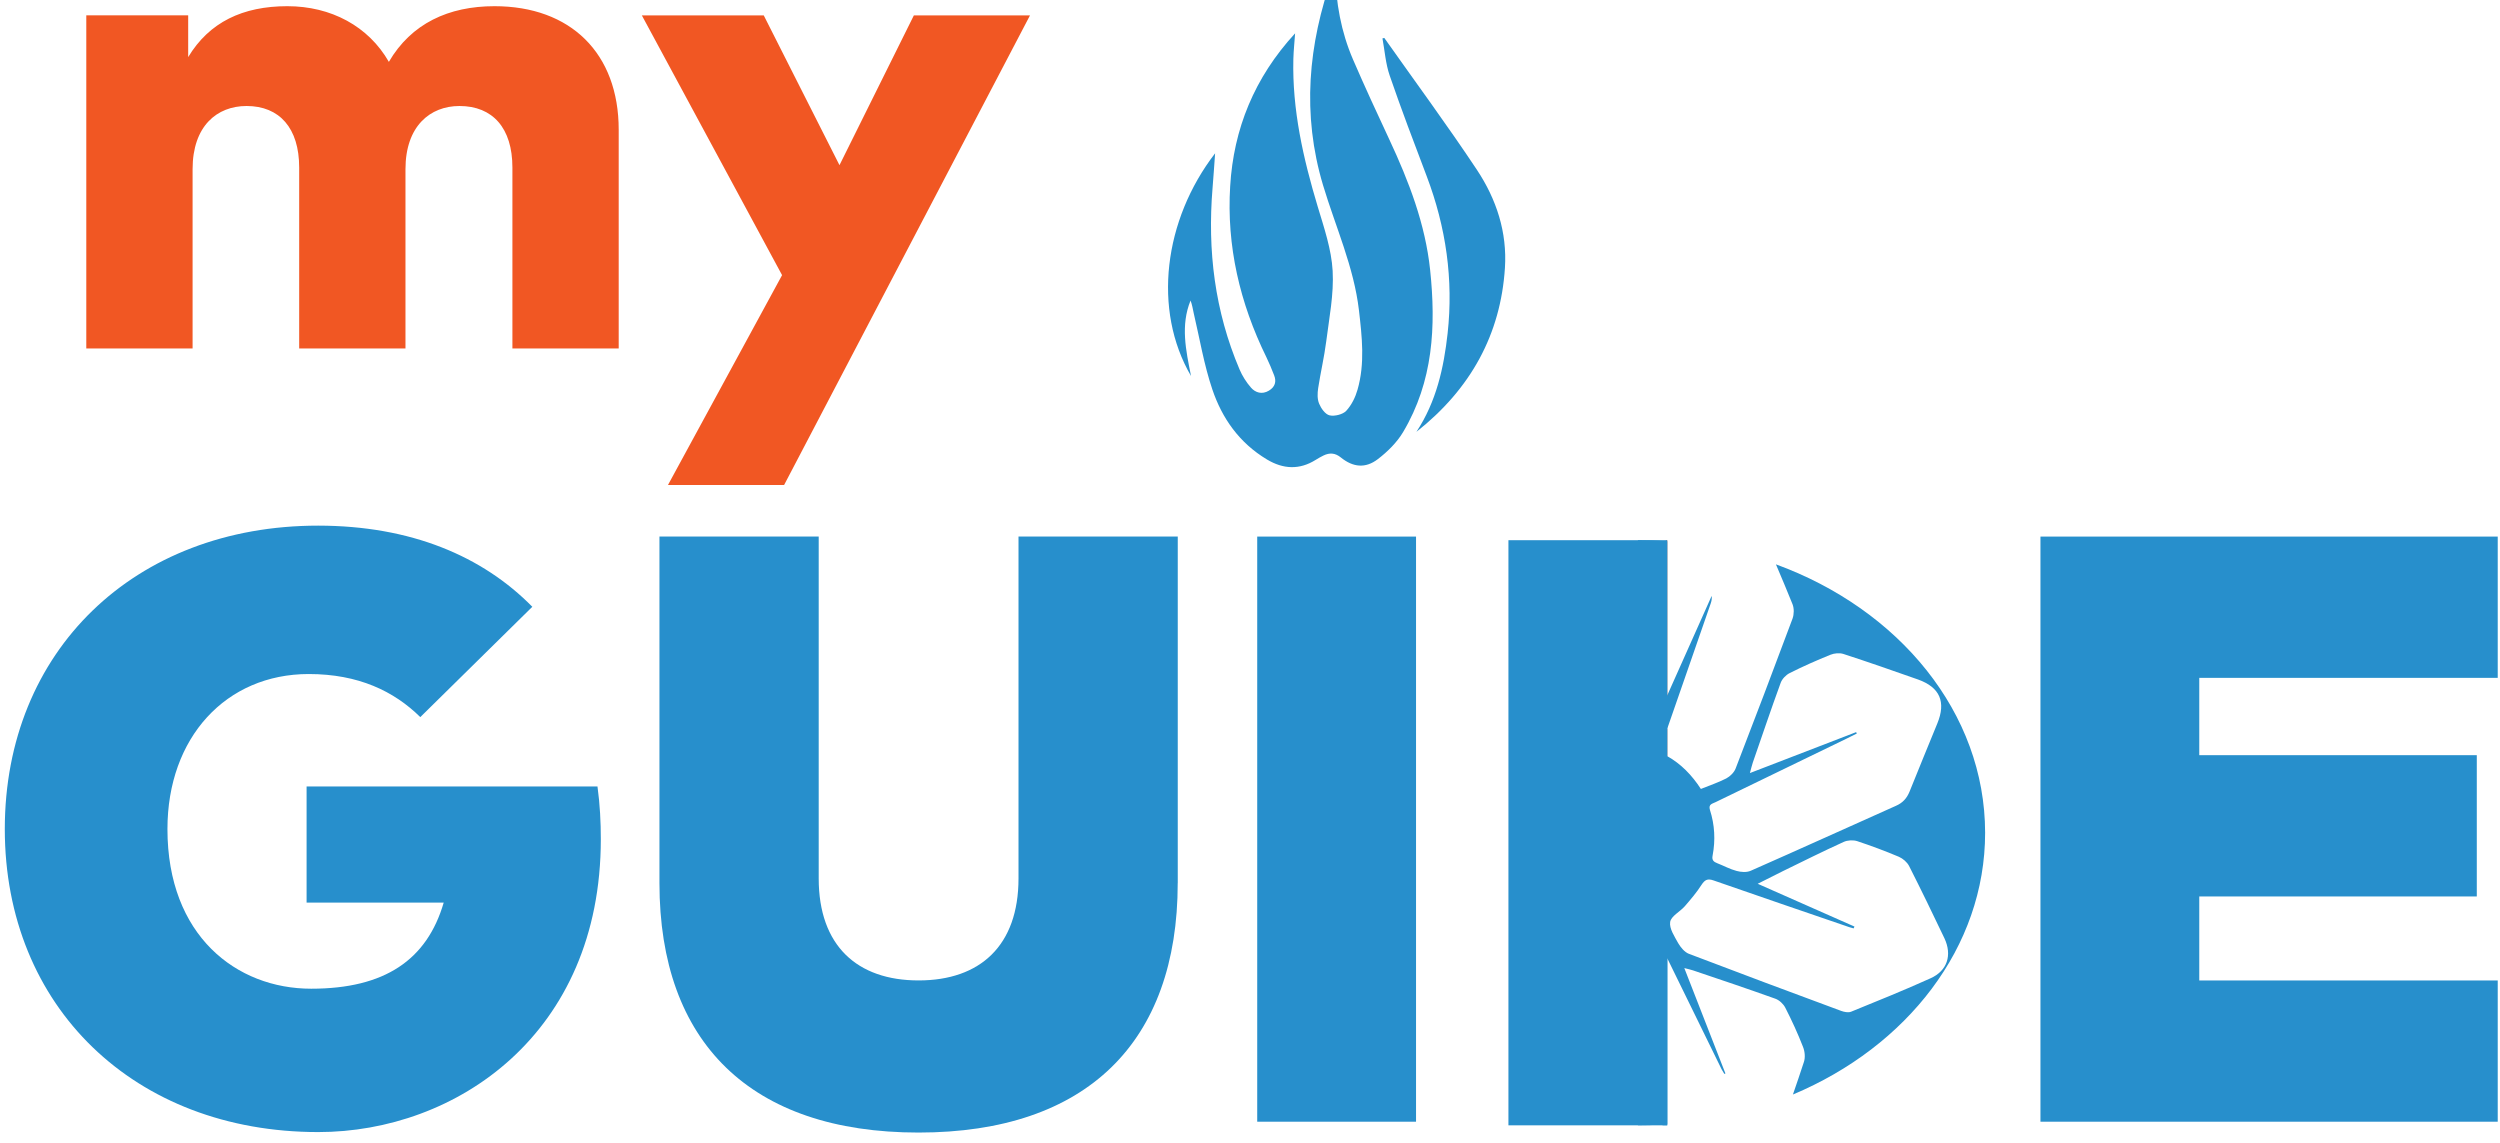
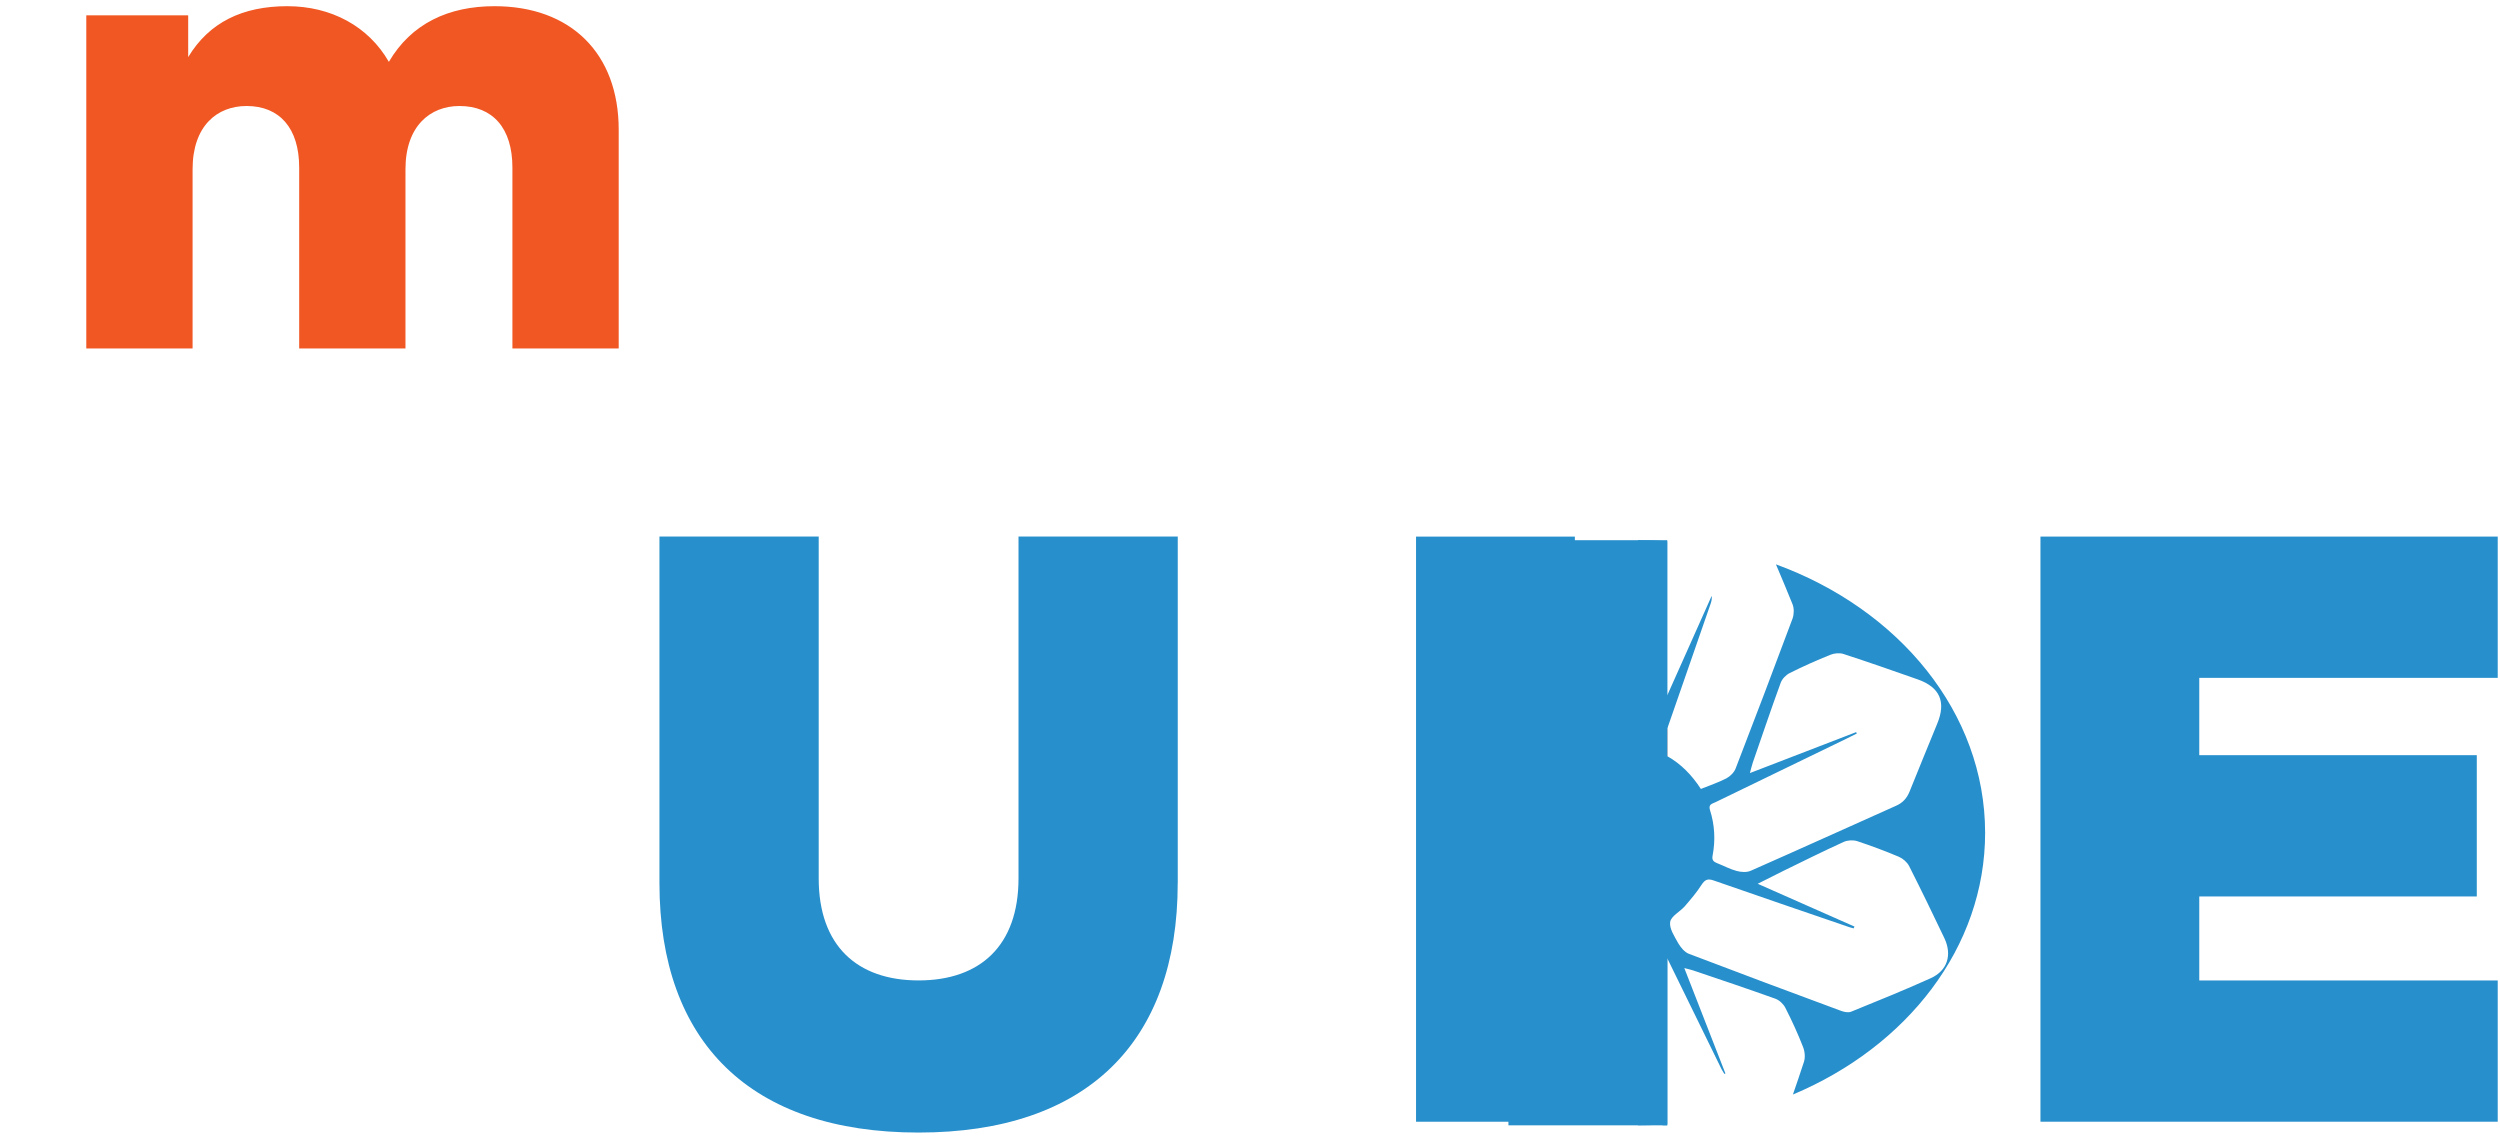
<svg xmlns="http://www.w3.org/2000/svg" viewBox="204 181 516 236" version="1.1">
  <path d="M570.55,297.48c1.18,2.73,2.31,5.49,3.43,8.24c0.34,0.86,0.32,2.08,0,2.96 c-3.85,10.34-7.78,20.67-11.75,30.95c-0.32,0.82-1.14,1.62-1.93,2.04c-1.64,0.84-3.41,1.43-5.24,2.17 c-1.85-2.86-4.1-5.17-6.94-6.77v-5.68c1.75-5.07,3.51-10.13,5.28-15.2c1.22-3.53,2.46-7.06,3.68-10.6 c0.17-0.48,0.29-1.01,0.21-1.6c-3.01,6.75-6.01,13.48-9.17,20.54v-31.81c-0.17-0.02-0.32-0.04-0.48-0.02 c-1.83-0.15-3.7-0.21-5.57-0.21v120.77c1.62,0,3.22-0.04,4.81-0.15h0.02c0.42,0,0.8-0.04,1.22-0.08v-34.25 c3.74,7.65,7.48,15.31,11.23,22.94c0.17,0.32,0.38,0.61,0.55,0.93c0.08-0.02,0.15-0.06,0.23-0.08 c-2.8-7.13-5.57-14.25-8.49-21.76c0.82,0.21,1.32,0.32,1.81,0.48c5.68,1.91,11.35,3.83,16.97,5.84c0.82,0.29,1.66,1.07,2.06,1.85 c1.35,2.63,2.59,5.34,3.66,8.09c0.38,0.93,0.5,2.19,0.19,3.11c-0.74,2.25-1.49,4.5-2.27,6.73c23.53-9.88,39.67-30.36,39.67-54.03 C613.71,328.07,595.94,306.75,570.55,297.48z M558.08,346.57c9.04-4.39,18.08-8.77,27.14-13.16c0.67-0.34,1.35-0.67,2.02-1.01 c-0.04-0.11-0.08-0.19-0.13-0.29c-7.19,2.78-14.38,5.55-21.93,8.45c0.25-0.93,0.4-1.56,0.59-2.14 c1.91-5.49,3.76-11.02,5.76-16.48c0.29-0.8,1.09-1.64,1.87-2.02c2.75-1.39,5.57-2.63,8.41-3.78c0.8-0.32,1.85-0.42,2.65-0.17 c5.17,1.68,10.3,3.47,15.43,5.28c4.52,1.62,5.8,4.63,3.97,9.08c-1.91,4.69-3.85,9.36-5.72,14.04c-0.57,1.41-1.43,2.35-2.84,2.96 c-9.99,4.46-19.93,8.98-29.94,13.39c-0.84,0.38-2.02,0.29-2.92,0.04c-1.39-0.36-2.65-1.07-3.97-1.58 c-0.78-0.29-1.18-0.67-0.99-1.58c0.61-3.2,0.44-6.35-0.55-9.44C556.57,346.97,557.45,346.89,558.08,346.57z M602.46,382.92 c-5.4,2.44-10.91,4.67-16.4,6.9c-0.57,0.23-1.41,0.06-2.04-0.17c-10.51-3.89-21-7.8-31.45-11.79c-0.88-0.34-1.68-1.32-2.19-2.19 c-0.76-1.39-1.87-3.03-1.66-4.37c0.19-1.22,2.04-2.12,3.03-3.26c1.22-1.41,2.44-2.84,3.43-4.39c0.69-1.05,1.24-1.37,2.5-0.93 c9.31,3.26,18.67,6.43,28.03,9.65c0.29,0.08,0.59,0.17,0.88,0.25c0.04-0.13,0.11-0.25,0.17-0.38 c-6.54-2.88-13.06-5.76-19.97-8.83c2.06-1.03,3.66-1.85,5.28-2.65c4.14-2.02,8.26-4.08,12.47-5.99c0.78-0.36,1.93-0.42,2.75-0.17 c2.92,0.97,5.8,2.04,8.64,3.24c0.82,0.36,1.68,1.09,2.1,1.89c2.5,4.94,4.92,9.92,7.3,14.93 C606.96,378.13,605.93,381.37,602.46,382.92z" fill="#278FCC" />
  <path d="M548.11,378.78v34.48h-0.88c-0.06-0.02-0.15-0.06-0.21-0.08c-0.04-0.02-0.08-0.04-0.13-0.06h-0.02 c-0.74-0.38-1.45-1.07-1.77-1.81c-1.03-2.21-2.04-4.42-3.05-6.64c-3.7-8.01-7.34-16.04-10.95-24.07 c-0.25-0.57-0.25-1.41-0.04-2.02c0.5-1.51,1.22-2.94,1.77-4.44c0.34-0.86,0.78-1.18,1.74-0.99c2.52,0.48,5.02,0.5,7.48-0.04  c0.55-0.13,1.09-0.27,1.64-0.44c1.18-0.38,1.53,0.23,1.96,1.09C546.47,375.44,547.29,377.1,548.11,378.78z" fill="#278FCC" />
-   <path d="M548.11,292.5v32.04c-0.13,0.29-0.27,0.59-0.4,0.9c-0.46-0.84-0.8-1.37-1.07-1.93 c-1.53-3.09-3.07-6.18-4.58-9.27c-1.03-2.08-2.04-4.16-3.03-6.27c-0.38-0.82-0.44-2.04-0.17-2.92c0.93-2.82,1.98-5.59,3.17-8.3 c0-0.02,0.02-0.02,0.02-0.04c0.4-0.9,1.22-1.83,2.08-2.27c1.16-0.59,2.33-1.18,3.49-1.72c0.15-0.08,0.27-0.15,0.4-0.21H548.11z" fill="#F15723" />
  <path d="M547.02,334.55c0.36-1.05,0.71-2.1,1.09-3.15v5.68c-0.23-0.17-0.48-0.29-0.74-0.42 C546.26,336.1,546.75,335.28,547.02,334.55z" fill="#F15723" />
  <path d="M515.34,292.5v120.77h32.78V292.5H515.34z" fill="#278FCC" />
  <path d="M331.7,207.79v45.13h-21.94v-37.35c0-8.13-4.06-12.69-10.93-12.69c-6.03,0-11.14,4.13-11.14,13.04v37h-21.94 v-37.35c0-8.13-4.06-12.69-10.86-12.69c-6.1,0-11.14,4.13-11.14,13.04v37h-21.94v-68.75h21.03v8.62 c4.35-7.22,11.28-10.51,20.46-10.51c9.04,0,16.75,4.14,20.96,11.49c4.63-7.92,12.33-11.49,21.8-11.49 C321.75,182.28,331.7,191.95,331.7,207.79z" fill="#F15723" />
-   <path d="M365.84,281.1h-23.97l23.55-43.31l-28.94-53.61h25.16l15.63,30.91l15.35-30.91h23.97L365.84,281.1z" fill="#F15723" />
-   <path d="M313.87,306.24l-23.12,22.77c-5.43-5.35-12.77-8.89-23.03-8.89c-17.08,0-29.16,13.11-29.16,32 c0,22,14.23,32.95,29.67,32.95c15.18,0,23.9-5.95,27.35-17.77h-28.3v-23.98h60.04c0.52,3.8,0.69,7.42,0.69,10.87 c0,40.29-29.93,60.47-58.32,60.47c-37.96,0-64.7-25.88-64.7-62.54c0-36.75,26.74-62.63,64.7-62.63 C288.85,289.51,303.6,295.8,313.87,306.24z" fill="#278FCC" />
  <path d="M447.08,363.26c0,32.87-18.81,51.5-53.49,51.5c-34.68,0-53.48-18.63-53.48-51.5v-71.52h32.87v70.57 c0,13.89,7.94,21.05,20.62,21.05c12.68,0,20.62-7.16,20.62-21.05v-70.57h32.87V363.26z" fill="#278FCC" />
-   <path d="M496.27,412.52h-32.78V291.75h32.78V412.52z" fill="#278FCC" />
+   <path d="M496.27,412.52V291.75h32.78V412.52z" fill="#278FCC" />
  <path d="M719.53,412.52h-94.38V291.75h94.38v29.16h-61.6v15.96h57.28v29.16h-57.28v17.34h61.6V412.52z" fill="#278FCC" />
-   <path d="M471.31,187.88c-0.12,1.76-0.31,3.53-0.36,5.29c-0.26,10.45,2.03,20.52,5.04,30.52 c1.31,4.35,2.82,8.77,3.07,13.22c0.27,4.83-0.72,9.74-1.33,14.59c-0.41,3.22-1.17,6.41-1.66,9.62c-0.16,1.05-0.2,2.25,0.2,3.2 c0.39,0.96,1.26,2.2,2.16,2.41c1.03,0.24,2.75-0.2,3.43-0.93c1.11-1.2,1.9-2.82,2.34-4.38c1.55-5.41,0.92-10.9,0.29-16.36 c-1.04-8.96-4.84-17.25-7.41-25.83c-4.38-14.63-3.11-29.04,1.99-43.29c0.06-0.17,0.2-0.32,0.51-0.78 c0.14,6.42,1.22,12.4,3.67,18.09c2.4,5.56,4.95,11.07,7.52,16.57c4.04,8.64,7.42,17.46,8.41,26.89c1.22,11.59,0.66,23-5.59,33.49 c-1.26,2.11-3.18,4.02-5.21,5.57c-2.56,1.96-5.12,1.68-7.63-0.35c-1.16-0.94-2.3-1.03-3.59-0.4c-0.55,0.27-1.08,0.57-1.59,0.89 c-3.36,2.11-6.71,1.93-10.04-0.06c-5.78-3.45-9.3-8.57-11.29-14.44c-1.74-5.13-2.62-10.52-3.86-15.8 c-0.2-0.86-0.31-1.73-0.65-2.58c-2.08,5.12-0.97,10.23,0.1,15.58c-7.96-13.65-5.64-32.2,4.97-45.97 c-0.19,2.56-0.33,4.89-0.53,7.21c-1.06,12.84,0.45,25.35,5.57,37.39c0.57,1.34,1.39,2.65,2.37,3.77 c0.91,1.04,2.27,1.47,3.69,0.62c1.29-0.77,1.59-1.88,1.08-3.17c-0.49-1.25-1-2.51-1.59-3.72c-5.51-11.23-8.24-22.99-7.48-35.32 C458.61,207.65,462.88,197.04,471.31,187.88z" fill="#278FCC" />
-   <path d="M489.72,188.83c6.39,9.06,12.99,18,19.11,27.21c4.06,6.11,6.26,12.93,5.79,20.24 c-0.88,13.68-7.01,24.96-18.27,33.85c4.12-6.25,5.65-13.21,6.44-20.34c1.22-11.09-0.33-21.89-4.31-32.4 c-2.62-6.91-5.25-13.82-7.65-20.8c-0.84-2.45-1.02-5.11-1.49-7.67C489.46,188.89,489.59,188.86,489.72,188.83z" fill="#278FCC" />
</svg>